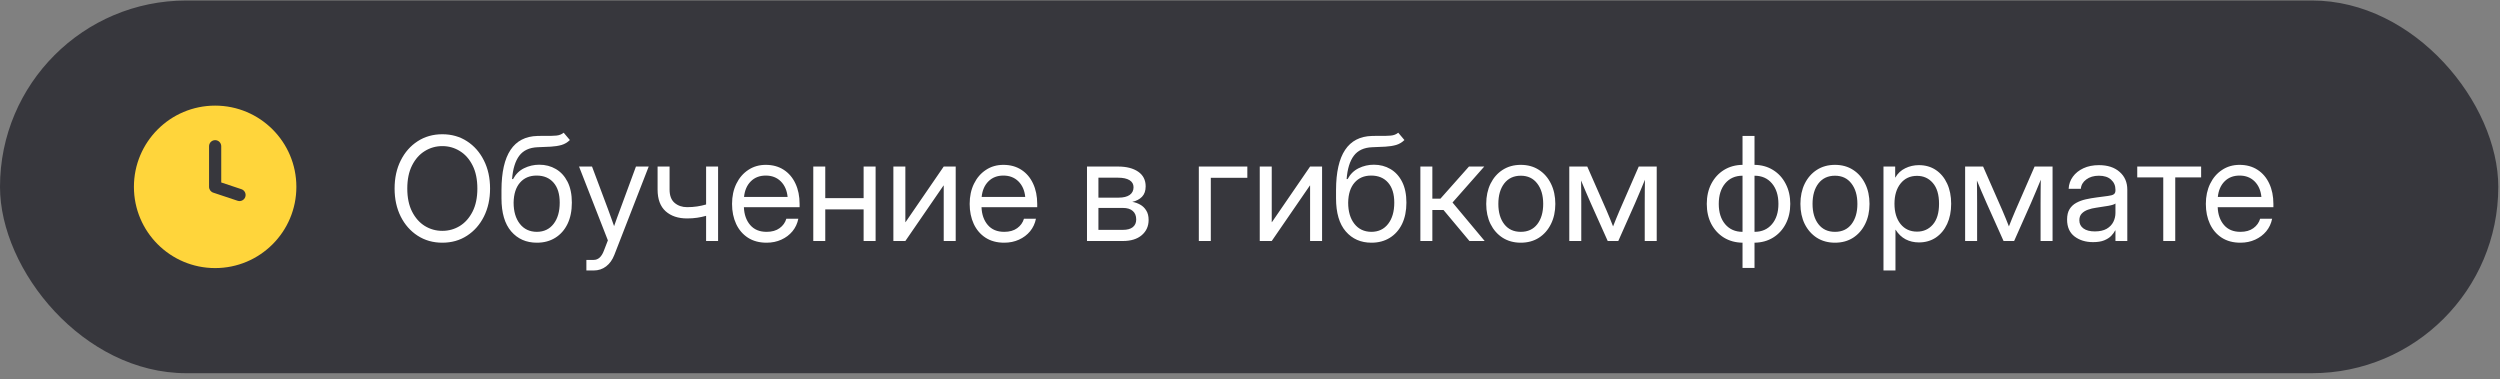
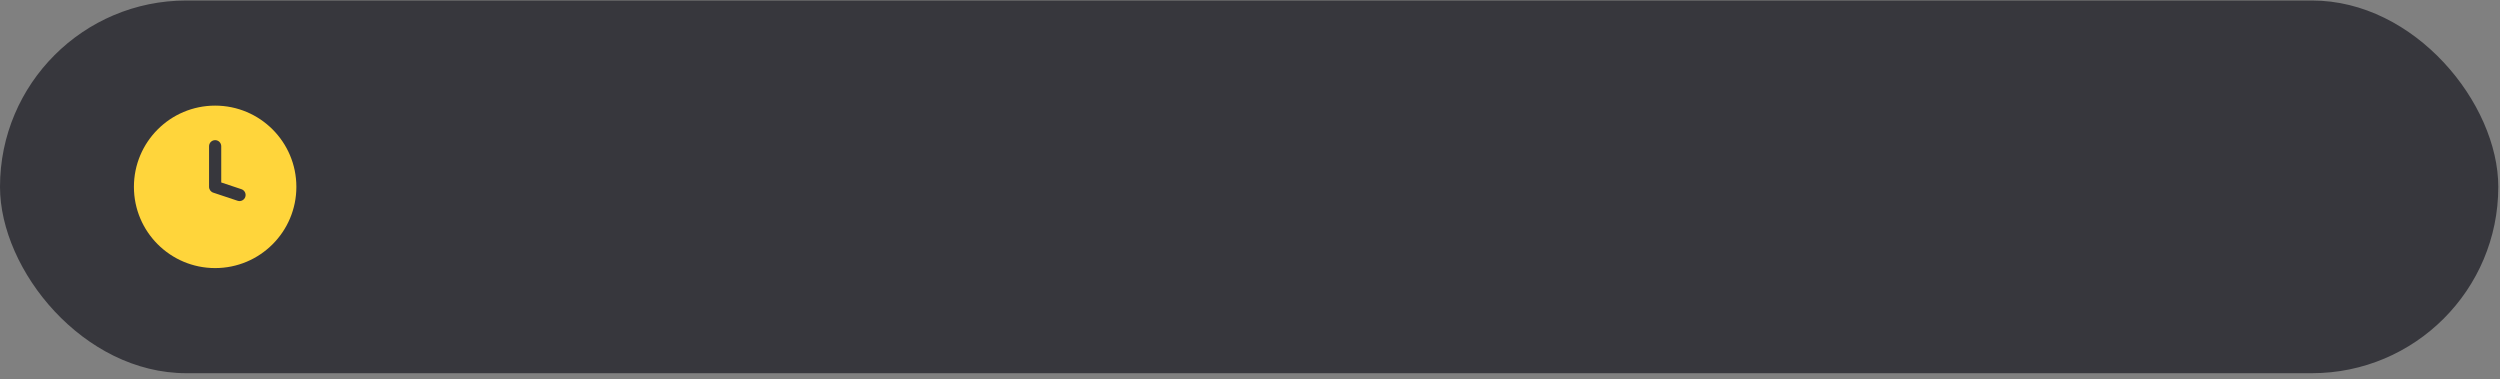
<svg xmlns="http://www.w3.org/2000/svg" width="277" height="42" viewBox="0 0 277 42" fill="none">
  <rect x="0" y="0" width="277" height="42" fill="#808080" stroke="none" />
  <g data-figma-bg-blur-radius="2.75303">
    <rect y="0.056" width="276.81" height="41.295" rx="20.648" fill="#37373D" />
    <path fill-rule="evenodd" clip-rule="evenodd" d="M23.838 29.703C28.809 29.703 32.838 25.674 32.838 20.703C32.838 15.733 28.809 11.703 23.838 11.703C18.867 11.703 14.838 15.733 14.838 20.703C14.838 25.674 18.867 29.703 23.838 29.703ZM24.513 16.203C24.513 15.831 24.211 15.528 23.838 15.528C23.465 15.528 23.163 15.831 23.163 16.203V20.703C23.163 20.994 23.349 21.252 23.625 21.344L26.325 22.244C26.678 22.362 27.061 22.171 27.178 21.817C27.296 21.463 27.105 21.081 26.752 20.963L24.513 20.217V16.203Z" fill="#FFD53B" />
-     <path d="M49.01 26.891C47.984 26.891 47.072 26.633 46.275 26.117C45.478 25.602 44.853 24.893 44.4 23.992C43.947 23.086 43.721 22.052 43.721 20.891C43.721 19.719 43.947 18.683 44.4 17.782C44.853 16.875 45.478 16.164 46.275 15.649C47.072 15.133 47.984 14.875 49.01 14.875C50.041 14.875 50.952 15.133 51.744 15.649C52.541 16.164 53.166 16.875 53.619 17.782C54.072 18.683 54.299 19.719 54.299 20.891C54.299 22.052 54.072 23.086 53.619 23.992C53.166 24.893 52.541 25.602 51.744 26.117C50.952 26.633 50.041 26.891 49.01 26.891ZM49.01 25.578C49.713 25.578 50.359 25.399 50.947 25.039C51.536 24.675 52.007 24.143 52.361 23.446C52.715 22.748 52.892 21.896 52.892 20.891C52.892 19.881 52.715 19.026 52.361 18.328C52.007 17.625 51.536 17.094 50.947 16.735C50.359 16.37 49.713 16.188 49.01 16.188C48.306 16.188 47.661 16.37 47.072 16.735C46.484 17.094 46.012 17.625 45.658 18.328C45.304 19.026 45.127 19.881 45.127 20.891C45.127 21.896 45.304 22.748 45.658 23.446C46.012 24.143 46.484 24.675 47.072 25.039C47.661 25.399 48.306 25.578 49.01 25.578ZM62.455 14.703L63.142 15.516C62.877 15.776 62.569 15.959 62.221 16.063C61.872 16.162 61.476 16.224 61.033 16.25C60.596 16.271 60.106 16.292 59.564 16.313C58.658 16.349 57.981 16.664 57.533 17.258C57.09 17.852 56.825 18.714 56.736 19.844H56.846C57.137 19.297 57.544 18.896 58.064 18.641C58.59 18.381 59.153 18.25 59.752 18.25C60.434 18.25 61.046 18.409 61.588 18.727C62.135 19.044 62.567 19.516 62.885 20.141C63.202 20.766 63.361 21.537 63.361 22.453C63.361 23.365 63.2 24.154 62.877 24.821C62.554 25.482 62.101 25.992 61.517 26.352C60.939 26.711 60.262 26.891 59.486 26.891C58.309 26.891 57.361 26.474 56.642 25.641C55.924 24.808 55.564 23.584 55.564 21.969V21.047C55.575 17.125 56.903 15.13 59.549 15.063C59.715 15.057 59.877 15.055 60.033 15.055C60.189 15.055 60.338 15.055 60.478 15.055C60.926 15.06 61.312 15.05 61.635 15.024C61.963 14.992 62.236 14.886 62.455 14.703ZM59.486 25.688C60.273 25.683 60.89 25.388 61.338 24.805C61.791 24.222 62.017 23.438 62.017 22.453C62.017 21.5 61.791 20.763 61.338 20.242C60.885 19.716 60.257 19.453 59.455 19.453C58.679 19.453 58.064 19.716 57.611 20.242C57.158 20.763 56.924 21.5 56.908 22.453C56.908 23.427 57.137 24.209 57.596 24.797C58.054 25.386 58.684 25.683 59.486 25.688ZM64.971 29.969V28.797H65.783C66.273 28.797 66.645 28.466 66.9 27.805L67.353 26.633L64.158 18.453H65.596L67.377 23.203C67.491 23.511 67.603 23.821 67.713 24.133C67.827 24.44 67.937 24.748 68.041 25.055C68.15 24.748 68.26 24.44 68.369 24.133C68.484 23.821 68.598 23.511 68.713 23.203L70.463 18.453H71.877L68.072 28.235C67.859 28.787 67.554 29.214 67.158 29.516C66.762 29.818 66.304 29.969 65.783 29.969H64.971ZM76.127 24.203C75.137 24.203 74.346 23.938 73.752 23.407C73.158 22.87 72.861 22.068 72.861 21V18.453H74.189V21C74.189 21.667 74.374 22.159 74.744 22.477C75.119 22.794 75.58 22.953 76.127 22.953C76.523 22.953 76.892 22.927 77.236 22.875C77.58 22.823 77.913 22.75 78.236 22.657V18.453H79.564V26.703H78.236V23.914C77.918 24.003 77.59 24.073 77.252 24.125C76.913 24.177 76.538 24.203 76.127 24.203ZM84.939 26.891C84.132 26.891 83.442 26.706 82.869 26.336C82.301 25.966 81.866 25.459 81.564 24.813C81.262 24.162 81.111 23.422 81.111 22.594C81.111 21.756 81.27 21.011 81.588 20.36C81.906 19.709 82.346 19.198 82.908 18.828C83.471 18.453 84.116 18.266 84.846 18.266C85.611 18.266 86.275 18.448 86.838 18.813C87.4 19.177 87.833 19.685 88.135 20.336C88.442 20.987 88.596 21.74 88.596 22.594V22.961H82.424C82.455 23.768 82.687 24.425 83.119 24.93C83.551 25.435 84.158 25.688 84.939 25.688C85.528 25.688 86.007 25.552 86.377 25.282C86.752 25.011 87.002 24.662 87.127 24.235H88.455C88.351 24.761 88.135 25.224 87.806 25.625C87.478 26.021 87.067 26.331 86.572 26.555C86.083 26.779 85.538 26.891 84.939 26.891ZM82.439 21.821H87.267C87.195 21.097 86.942 20.521 86.51 20.094C86.077 19.667 85.523 19.453 84.846 19.453C84.168 19.453 83.616 19.667 83.189 20.094C82.762 20.521 82.512 21.097 82.439 21.821ZM91.439 18.453V21.953H95.689V18.453H97.017V26.703H95.689V23.203H91.439V26.703H90.111V18.453H91.439ZM105.892 26.703H104.564V20.555H104.541L100.314 26.703H98.986V18.453H100.314V24.61H100.338L104.564 18.453H105.892V26.703ZM111.267 26.891C110.46 26.891 109.77 26.706 109.197 26.336C108.629 25.966 108.195 25.459 107.892 24.813C107.59 24.162 107.439 23.422 107.439 22.594C107.439 21.756 107.598 21.011 107.916 20.36C108.234 19.709 108.674 19.198 109.236 18.828C109.799 18.453 110.445 18.266 111.174 18.266C111.939 18.266 112.603 18.448 113.166 18.813C113.728 19.177 114.161 19.685 114.463 20.336C114.77 20.987 114.924 21.74 114.924 22.594V22.961H108.752C108.783 23.768 109.015 24.425 109.447 24.93C109.879 25.435 110.486 25.688 111.267 25.688C111.856 25.688 112.335 25.552 112.705 25.282C113.08 25.011 113.33 24.662 113.455 24.235H114.783C114.679 24.761 114.463 25.224 114.135 25.625C113.807 26.021 113.395 26.331 112.9 26.555C112.411 26.779 111.866 26.891 111.267 26.891ZM108.767 21.821H113.596C113.523 21.097 113.27 20.521 112.838 20.094C112.405 19.667 111.851 19.453 111.174 19.453C110.497 19.453 109.945 19.667 109.517 20.094C109.09 20.521 108.84 21.097 108.767 21.821ZM120.439 26.703V18.453H123.877C124.814 18.453 125.559 18.643 126.111 19.024C126.663 19.404 126.939 19.946 126.939 20.649C126.939 21.138 126.804 21.524 126.533 21.805C126.262 22.081 125.903 22.268 125.455 22.367C125.762 22.414 126.054 22.516 126.33 22.672C126.606 22.823 126.83 23.039 127.002 23.321C127.179 23.597 127.267 23.946 127.267 24.367C127.267 25.06 127.015 25.623 126.51 26.055C126.004 26.487 125.309 26.703 124.424 26.703H120.439ZM121.705 25.469H124.424C124.898 25.469 125.26 25.37 125.51 25.172C125.765 24.969 125.892 24.685 125.892 24.321C125.892 23.909 125.765 23.594 125.51 23.375C125.26 23.151 124.898 23.039 124.424 23.039H121.705V25.469ZM121.705 21.899H123.939C124.471 21.899 124.879 21.8 125.166 21.602C125.452 21.399 125.596 21.112 125.596 20.742C125.596 20.404 125.447 20.143 125.15 19.961C124.853 19.779 124.429 19.688 123.877 19.688H121.705V21.899ZM138.205 18.453V19.703H134.158V26.703H132.83V18.453H138.205ZM146.486 26.703H145.158V20.555H145.135L140.908 26.703H139.58V18.453H140.908V24.61H140.932L145.158 18.453H146.486V26.703ZM154.924 14.703L155.611 15.516C155.346 15.776 155.038 15.959 154.689 16.063C154.34 16.162 153.945 16.224 153.502 16.25C153.064 16.271 152.575 16.292 152.033 16.313C151.127 16.349 150.45 16.664 150.002 17.258C149.559 17.852 149.293 18.714 149.205 19.844H149.314C149.606 19.297 150.012 18.896 150.533 18.641C151.059 18.381 151.622 18.25 152.221 18.25C152.903 18.25 153.515 18.409 154.057 18.727C154.603 19.044 155.036 19.516 155.353 20.141C155.671 20.766 155.83 21.537 155.83 22.453C155.83 23.365 155.668 24.154 155.346 24.821C155.023 25.482 154.57 25.992 153.986 26.352C153.408 26.711 152.731 26.891 151.955 26.891C150.778 26.891 149.83 26.474 149.111 25.641C148.392 24.808 148.033 23.584 148.033 21.969V21.047C148.043 17.125 149.372 15.13 152.017 15.063C152.184 15.057 152.346 15.055 152.502 15.055C152.658 15.055 152.807 15.055 152.947 15.055C153.395 15.06 153.78 15.05 154.103 15.024C154.432 14.992 154.705 14.886 154.924 14.703ZM151.955 25.688C152.741 25.683 153.359 25.388 153.807 24.805C154.26 24.222 154.486 23.438 154.486 22.453C154.486 21.5 154.26 20.763 153.807 20.242C153.353 19.716 152.726 19.453 151.924 19.453C151.148 19.453 150.533 19.716 150.08 20.242C149.627 20.763 149.392 21.5 149.377 22.453C149.377 23.427 149.606 24.209 150.064 24.797C150.523 25.386 151.153 25.683 151.955 25.688ZM157.377 26.703V18.453H158.705V22.016H159.596L162.76 18.453H164.455L160.939 22.438L164.502 26.703H162.814L159.939 23.266H158.705V26.703H157.377ZM168.502 26.891C167.741 26.891 167.072 26.709 166.494 26.344C165.921 25.974 165.473 25.466 165.15 24.821C164.833 24.175 164.674 23.433 164.674 22.594C164.674 21.75 164.833 21.003 165.15 20.352C165.473 19.701 165.921 19.19 166.494 18.821C167.072 18.451 167.741 18.266 168.502 18.266C169.267 18.266 169.937 18.451 170.51 18.821C171.083 19.19 171.528 19.701 171.846 20.352C172.168 21.003 172.33 21.75 172.33 22.594C172.33 23.433 172.168 24.175 171.846 24.821C171.528 25.466 171.083 25.974 170.51 26.344C169.937 26.709 169.267 26.891 168.502 26.891ZM168.502 25.688C169.283 25.688 169.892 25.407 170.33 24.844C170.767 24.276 170.986 23.526 170.986 22.594C170.986 21.651 170.765 20.896 170.322 20.328C169.885 19.756 169.278 19.469 168.502 19.469C167.726 19.469 167.116 19.753 166.674 20.321C166.236 20.888 166.017 21.646 166.017 22.594C166.017 23.532 166.236 24.282 166.674 24.844C167.111 25.407 167.721 25.688 168.502 25.688ZM173.877 26.703V18.453H175.869L178.01 23.328C178.15 23.651 178.278 23.956 178.392 24.242C178.507 24.524 178.619 24.805 178.728 25.086C178.843 24.805 178.955 24.524 179.064 24.242C179.179 23.956 179.307 23.651 179.447 23.328L181.572 18.453H183.564V26.703H182.236V22.532C182.236 21.943 182.239 21.456 182.244 21.071C182.249 20.685 182.254 20.3 182.26 19.914C182.093 20.315 181.924 20.724 181.752 21.141C181.585 21.552 181.39 22.011 181.166 22.516L179.307 26.703H178.135L176.26 22.516C176.041 22.032 175.848 21.589 175.682 21.188C175.515 20.782 175.348 20.386 175.182 20C175.187 20.37 175.192 20.742 175.197 21.117C175.202 21.492 175.205 21.964 175.205 22.532V26.703H173.877ZM193.072 29.688V26.891C192.296 26.881 191.609 26.693 191.01 26.328C190.416 25.959 189.95 25.453 189.611 24.813C189.278 24.167 189.111 23.427 189.111 22.594C189.111 21.756 189.278 21.013 189.611 20.367C189.95 19.716 190.416 19.206 191.01 18.836C191.609 18.466 192.296 18.276 193.072 18.266V15.063H194.4V18.266C195.176 18.276 195.861 18.466 196.455 18.836C197.054 19.206 197.52 19.716 197.853 20.367C198.192 21.013 198.361 21.756 198.361 22.594C198.361 23.427 198.192 24.167 197.853 24.813C197.52 25.453 197.054 25.959 196.455 26.328C195.861 26.693 195.176 26.881 194.4 26.891V29.688H193.072ZM194.4 25.688C195.208 25.688 195.851 25.407 196.33 24.844C196.809 24.282 197.049 23.532 197.049 22.594C197.049 21.646 196.809 20.888 196.33 20.321C195.851 19.753 195.208 19.469 194.4 19.469V25.688ZM193.072 25.688V19.469C192.27 19.469 191.629 19.753 191.15 20.321C190.676 20.888 190.439 21.646 190.439 22.594C190.439 23.532 190.676 24.282 191.15 24.844C191.629 25.407 192.27 25.688 193.072 25.688ZM203.314 26.891C202.554 26.891 201.885 26.709 201.307 26.344C200.734 25.974 200.286 25.466 199.963 24.821C199.645 24.175 199.486 23.433 199.486 22.594C199.486 21.75 199.645 21.003 199.963 20.352C200.286 19.701 200.734 19.19 201.307 18.821C201.885 18.451 202.554 18.266 203.314 18.266C204.08 18.266 204.749 18.451 205.322 18.821C205.895 19.19 206.34 19.701 206.658 20.352C206.981 21.003 207.142 21.75 207.142 22.594C207.142 23.433 206.981 24.175 206.658 24.821C206.34 25.466 205.895 25.974 205.322 26.344C204.749 26.709 204.08 26.891 203.314 26.891ZM203.314 25.688C204.096 25.688 204.705 25.407 205.142 24.844C205.58 24.276 205.799 23.526 205.799 22.594C205.799 21.651 205.577 20.896 205.135 20.328C204.697 19.756 204.09 19.469 203.314 19.469C202.538 19.469 201.929 19.753 201.486 20.321C201.049 20.888 200.83 21.646 200.83 22.594C200.83 23.532 201.049 24.282 201.486 24.844C201.924 25.407 202.533 25.688 203.314 25.688ZM208.689 29.969V18.453H209.986V19.672H210.002C210.267 19.209 210.635 18.865 211.103 18.641C211.572 18.412 212.075 18.297 212.611 18.297C213.33 18.297 213.958 18.477 214.494 18.836C215.03 19.196 215.447 19.698 215.744 20.344C216.041 20.985 216.189 21.729 216.189 22.578C216.189 23.422 216.041 24.167 215.744 24.813C215.447 25.453 215.03 25.956 214.494 26.321C213.958 26.68 213.33 26.86 212.611 26.86C212.075 26.86 211.585 26.745 211.142 26.516C210.7 26.282 210.33 25.927 210.033 25.453H210.017V29.969H208.689ZM212.408 25.664C213.122 25.664 213.705 25.404 214.158 24.883C214.616 24.357 214.846 23.589 214.846 22.578C214.846 21.568 214.616 20.8 214.158 20.274C213.705 19.748 213.122 19.485 212.408 19.485C211.642 19.485 211.033 19.768 210.58 20.336C210.132 20.899 209.908 21.646 209.908 22.578C209.908 23.511 210.132 24.258 210.58 24.821C211.033 25.383 211.642 25.664 212.408 25.664ZM217.736 26.703V18.453H219.728L221.869 23.328C222.01 23.651 222.137 23.956 222.252 24.242C222.366 24.524 222.478 24.805 222.588 25.086C222.702 24.805 222.814 24.524 222.924 24.242C223.038 23.956 223.166 23.651 223.307 23.328L225.432 18.453H227.424V26.703H226.096V22.532C226.096 21.943 226.098 21.456 226.103 21.071C226.109 20.685 226.114 20.3 226.119 19.914C225.952 20.315 225.783 20.724 225.611 21.141C225.445 21.552 225.249 22.011 225.025 22.516L223.166 26.703H221.994L220.119 22.516C219.9 22.032 219.708 21.589 219.541 21.188C219.374 20.782 219.208 20.386 219.041 20C219.046 20.37 219.051 20.742 219.057 21.117C219.062 21.492 219.064 21.964 219.064 22.532V26.703H217.736ZM231.908 26.828C231.09 26.828 230.405 26.617 229.853 26.196C229.307 25.774 229.033 25.151 229.033 24.328C229.033 23.854 229.124 23.469 229.307 23.172C229.494 22.875 229.741 22.643 230.049 22.477C230.361 22.305 230.713 22.175 231.103 22.086C231.499 21.998 231.903 21.927 232.314 21.875C232.84 21.802 233.254 21.748 233.557 21.711C233.859 21.675 234.072 21.615 234.197 21.532C234.327 21.448 234.392 21.302 234.392 21.094V21.016C234.392 20.568 234.231 20.198 233.908 19.907C233.59 19.615 233.142 19.469 232.564 19.469C231.991 19.469 231.52 19.61 231.15 19.891C230.786 20.167 230.588 20.511 230.557 20.922H229.205C229.231 20.417 229.387 19.969 229.674 19.578C229.96 19.183 230.351 18.87 230.846 18.641C231.34 18.412 231.913 18.297 232.564 18.297C233.528 18.297 234.291 18.547 234.853 19.047C235.421 19.542 235.705 20.198 235.705 21.016V26.703H234.392V25.532H234.361C234.262 25.729 234.116 25.93 233.924 26.133C233.731 26.331 233.471 26.498 233.142 26.633C232.82 26.763 232.408 26.828 231.908 26.828ZM232.096 25.641C232.637 25.641 233.077 25.544 233.416 25.352C233.754 25.154 234.002 24.899 234.158 24.586C234.314 24.274 234.392 23.938 234.392 23.578V22.547C234.293 22.641 234.03 22.727 233.603 22.805C233.176 22.878 232.726 22.948 232.252 23.016C231.934 23.058 231.632 23.131 231.346 23.235C231.064 23.334 230.835 23.477 230.658 23.664C230.481 23.847 230.392 24.094 230.392 24.407C230.392 24.792 230.543 25.094 230.846 25.313C231.153 25.532 231.57 25.641 232.096 25.641ZM239.689 26.703V19.657H236.807V18.453H243.885V19.657H241.017V26.703H239.689ZM248.236 26.891C247.429 26.891 246.739 26.706 246.166 26.336C245.598 25.966 245.163 25.459 244.861 24.813C244.559 24.162 244.408 23.422 244.408 22.594C244.408 21.756 244.567 21.011 244.885 20.36C245.202 19.709 245.642 19.198 246.205 18.828C246.767 18.453 247.413 18.266 248.142 18.266C248.908 18.266 249.572 18.448 250.135 18.813C250.697 19.177 251.129 19.685 251.432 20.336C251.739 20.987 251.892 21.74 251.892 22.594V22.961H245.721C245.752 23.768 245.984 24.425 246.416 24.93C246.848 25.435 247.455 25.688 248.236 25.688C248.825 25.688 249.304 25.552 249.674 25.282C250.049 25.011 250.299 24.662 250.424 24.235H251.752C251.648 24.761 251.432 25.224 251.103 25.625C250.775 26.021 250.364 26.331 249.869 26.555C249.379 26.779 248.835 26.891 248.236 26.891ZM245.736 21.821H250.564C250.491 21.097 250.239 20.521 249.807 20.094C249.374 19.667 248.82 19.453 248.142 19.453C247.465 19.453 246.913 19.667 246.486 20.094C246.059 20.521 245.809 21.097 245.736 21.821Z" fill="white" />
  </g>
  <defs>
    <clipPath id="bgblur_0_4134_7364_clip_path" transform="translate(2.753 2.697)">
      <rect y="0.056" width="276.81" height="41.295" rx="20.648" />
    </clipPath>
  </defs>
</svg>